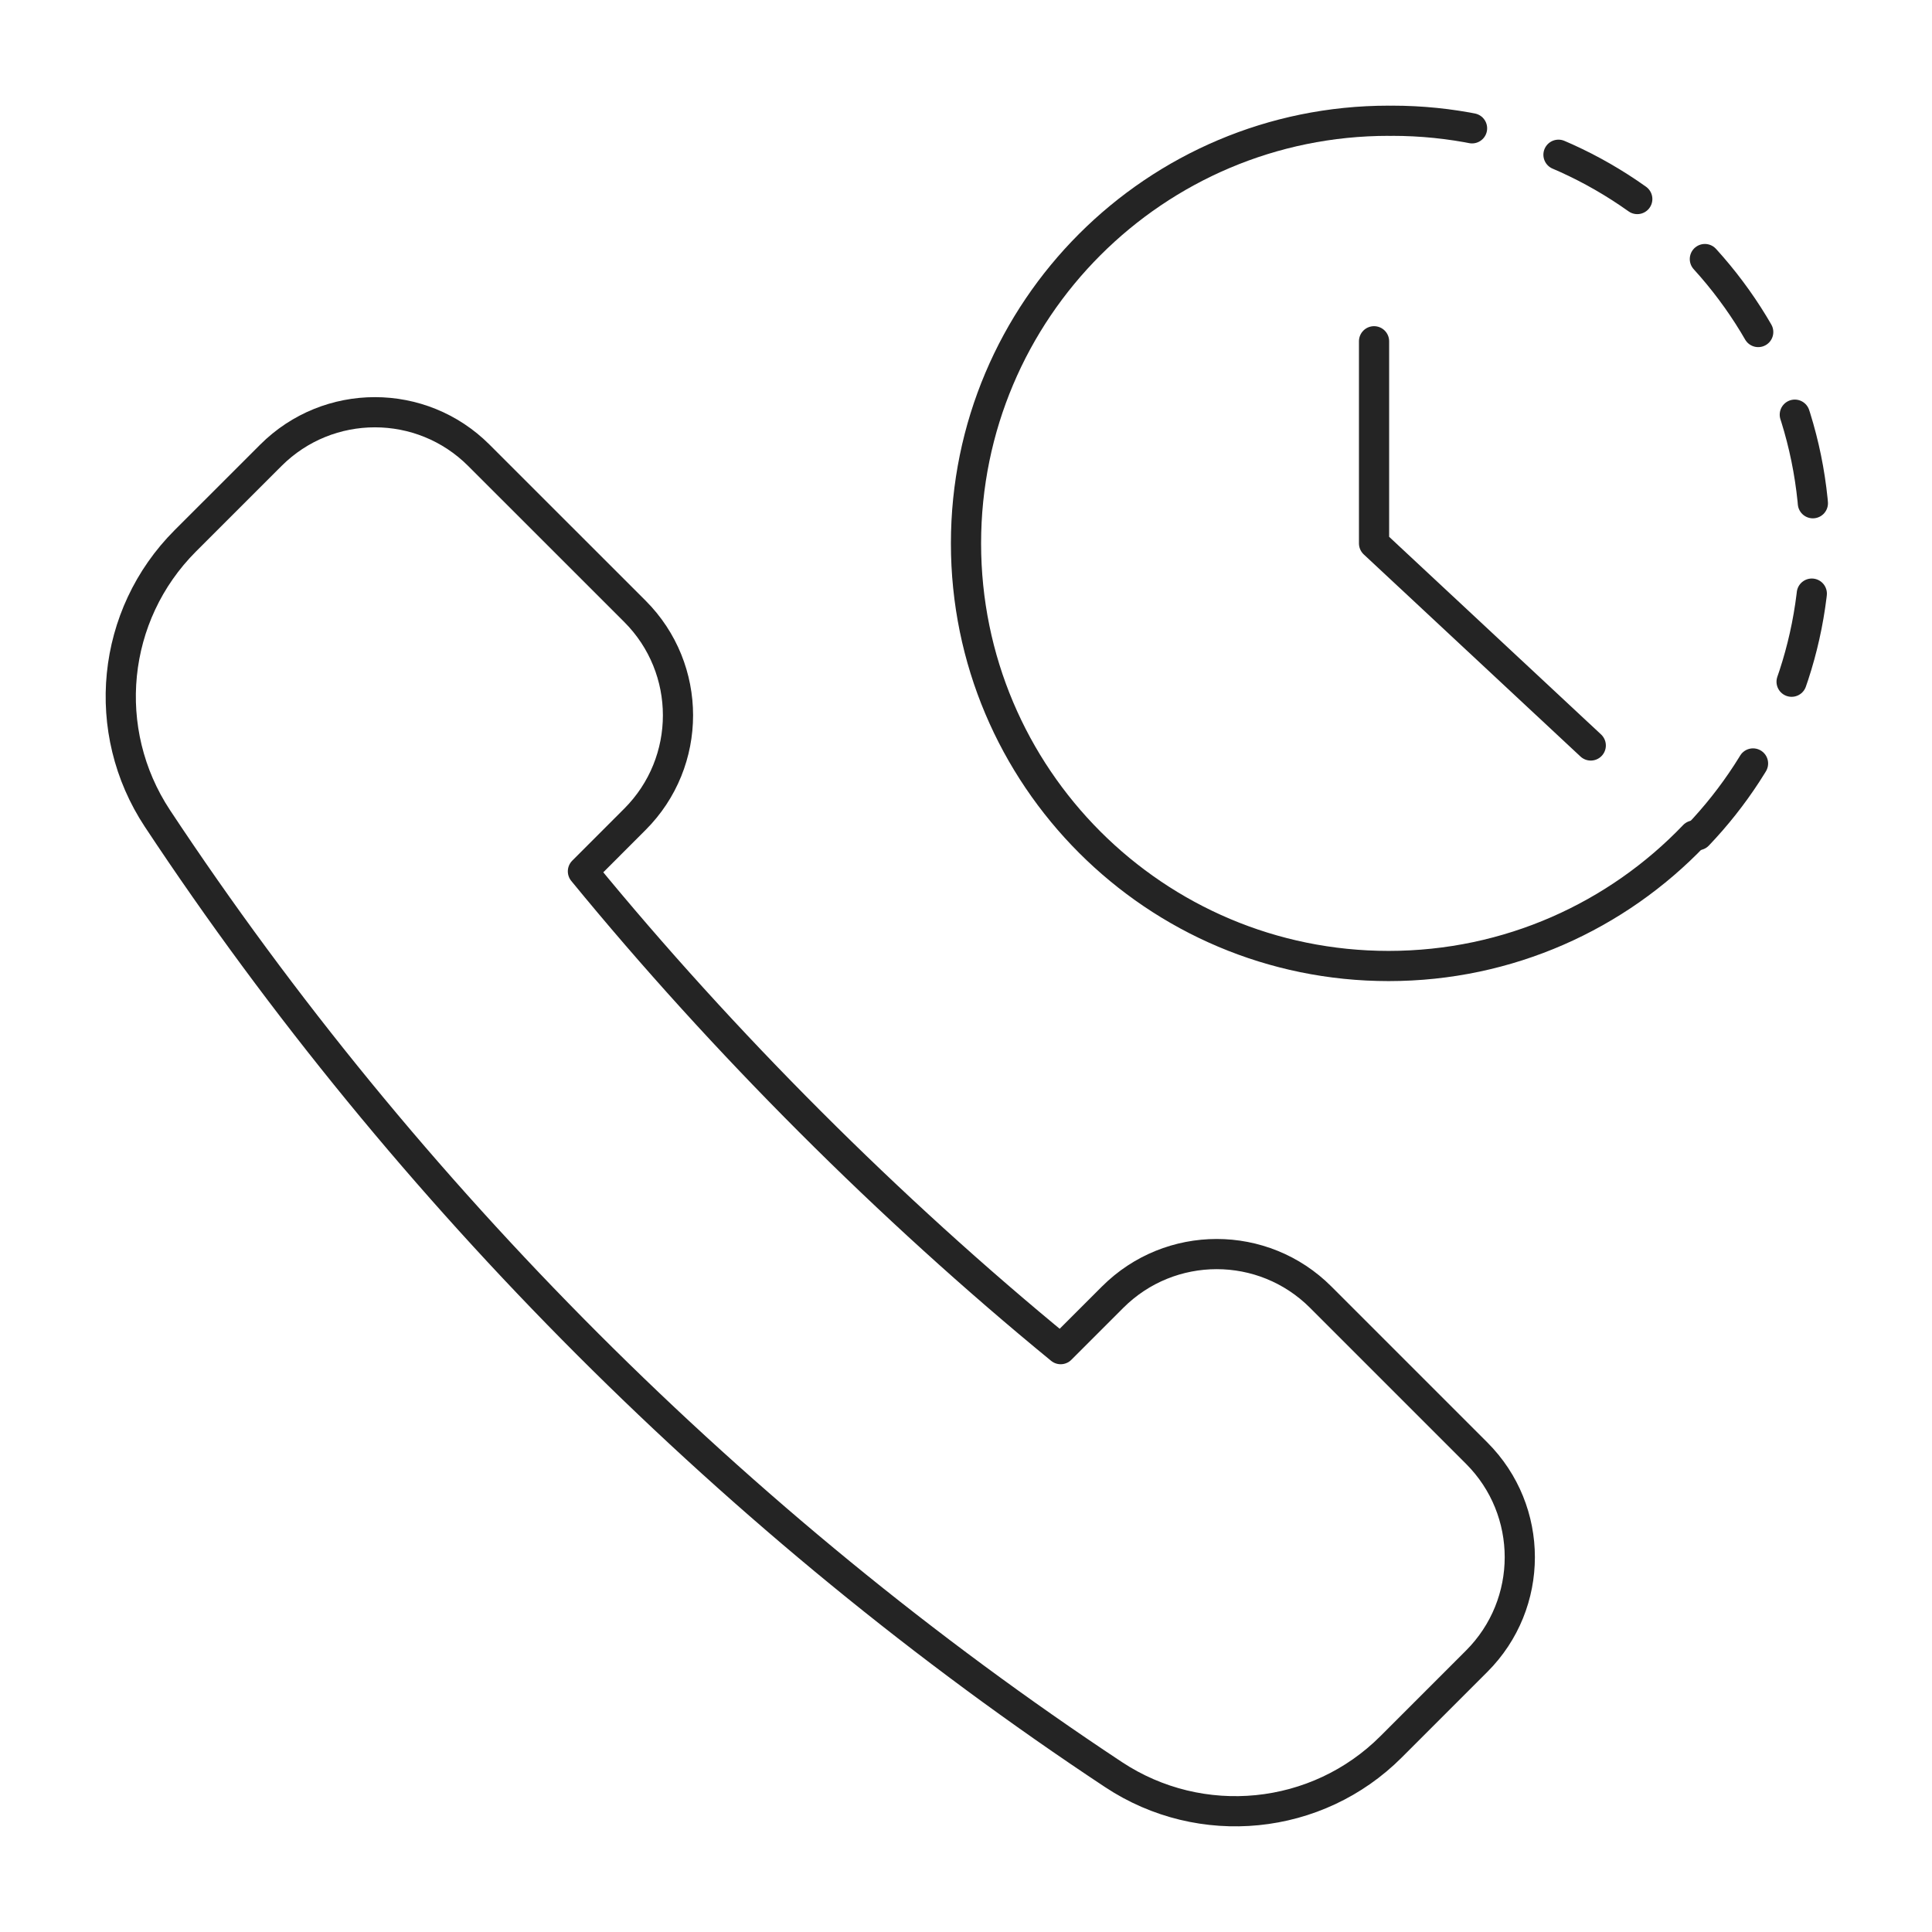
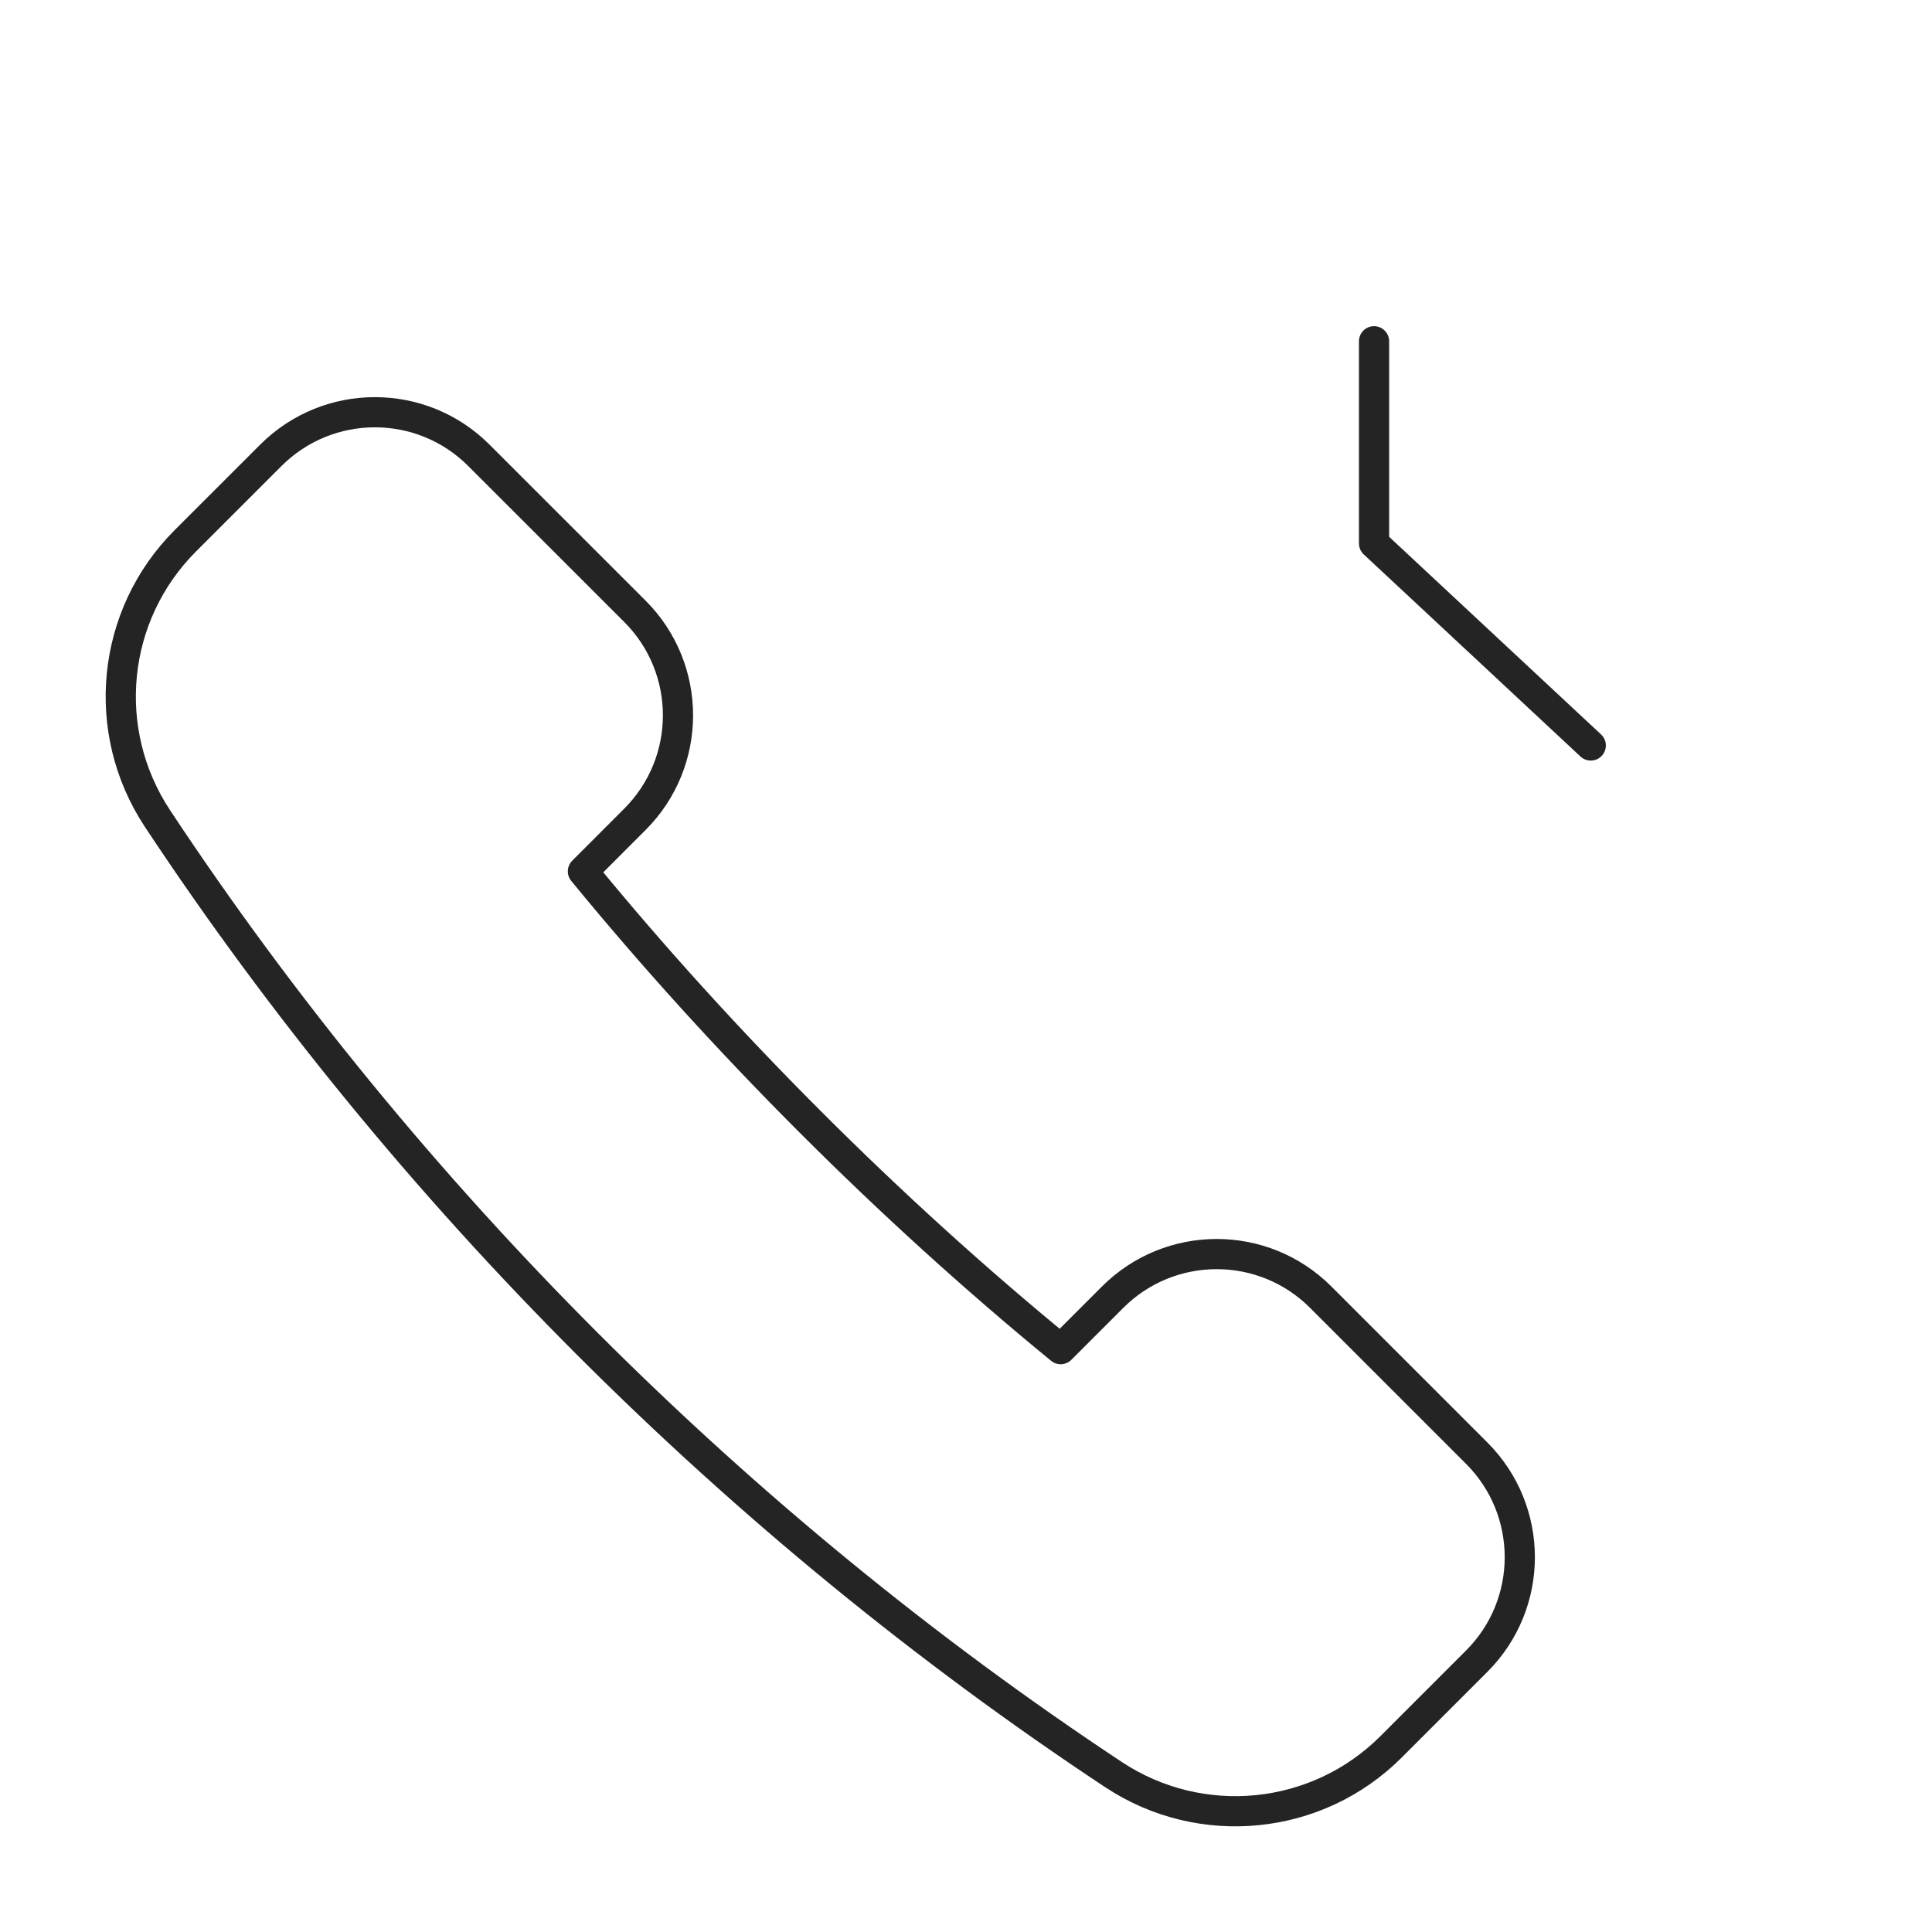
<svg xmlns="http://www.w3.org/2000/svg" width="64px" height="64px" viewBox="0 0 64 64" version="1.1">
  <title>Icon/Outline 1pt/freecallingminutes_black</title>
  <g id="Icon/Outline-1pt/freecallingminutes_black" stroke="none" stroke-width="1" fill="none" fill-rule="evenodd" stroke-linecap="round" stroke-linejoin="round">
-     <path d="M56.117,27.677 C53.568,30.341 49.977,32 46,32 C38.266,32 32,25.733 32,18 C32,10.268 38.266,4 46,4" id="Path" stroke="#242424" />
-     <path d="M49.987,27.665 C47.589,25.152 46.117,21.748 46.117,18 C46.117,10.268 52.383,4 60.117,4" id="Path-Copy" stroke="#242424" stroke-dasharray="3" transform="translate(53.117, 15.832) scale(-1, 1) translate(-53.117, -15.832) " />
    <polyline id="Stroke-3" stroke="#242424" points="45.517 11.305 45.517 18 52.696 24.695" />
-     <path d="M21.032,27.141 C22.935,25.239 22.935,22.153 21.032,20.25 L15.863,15.083 C13.962,13.18 10.876,13.18 8.972,15.083 L6.138,17.916 C3.68,20.376 3.299,24.212 5.216,27.114 C13.452,39.565 24.437,50.55 36.887,58.786 C39.782,60.701 43.631,60.319 46.083,57.864 L48.918,55.029 C50.821,53.126 50.821,50.041 48.918,48.138 L43.75,42.97 C41.848,41.067 38.762,41.067 36.858,42.97 L35.136,44.692 C29.469,40.048 23.953,34.532 19.31,28.864 L21.032,27.141 L21.032,27.141 Z" id="Line" stroke="#242424" />
+     <path d="M21.032,27.141 C22.935,25.239 22.935,22.153 21.032,20.25 L15.863,15.083 C13.962,13.18 10.876,13.18 8.972,15.083 L6.138,17.916 C3.68,20.376 3.299,24.212 5.216,27.114 C13.452,39.565 24.437,50.55 36.887,58.786 C39.782,60.701 43.631,60.319 46.083,57.864 L48.918,55.029 C50.821,53.126 50.821,50.041 48.918,48.138 L43.75,42.97 C41.848,41.067 38.762,41.067 36.858,42.97 L35.136,44.692 C29.469,40.048 23.953,34.532 19.31,28.864 L21.032,27.141 Z" id="Line" stroke="#242424" />
  </g>
</svg>